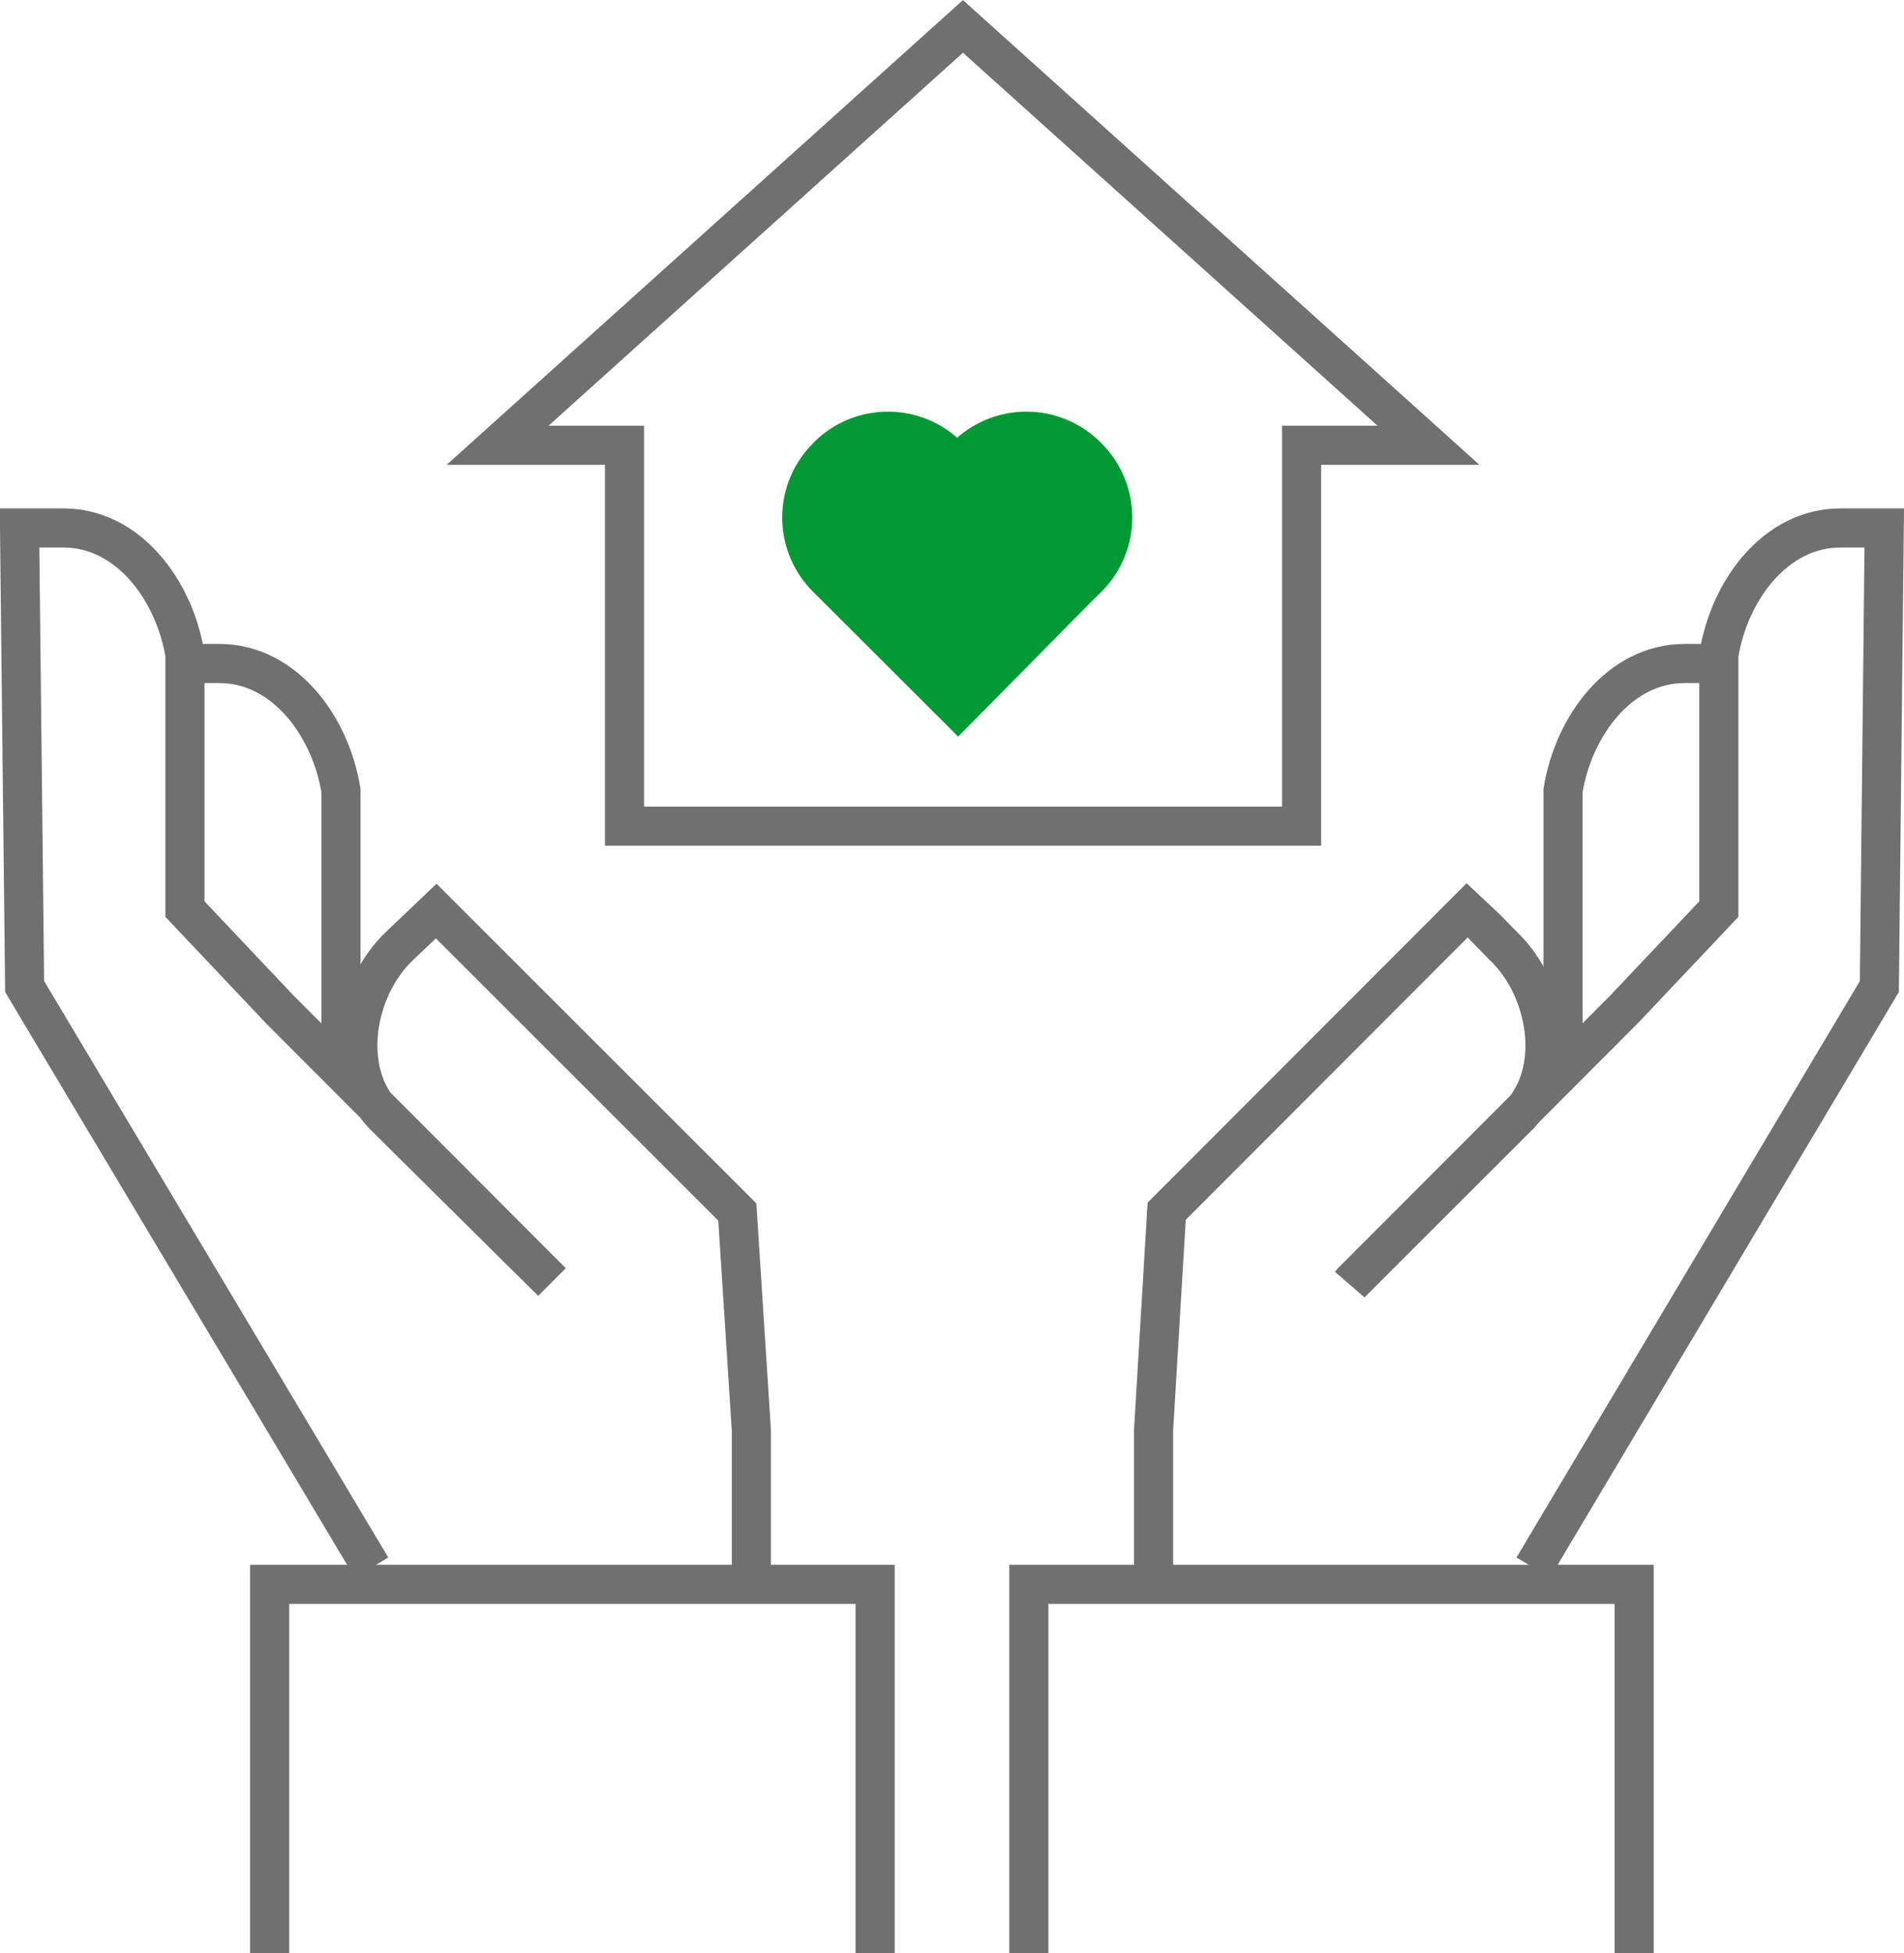
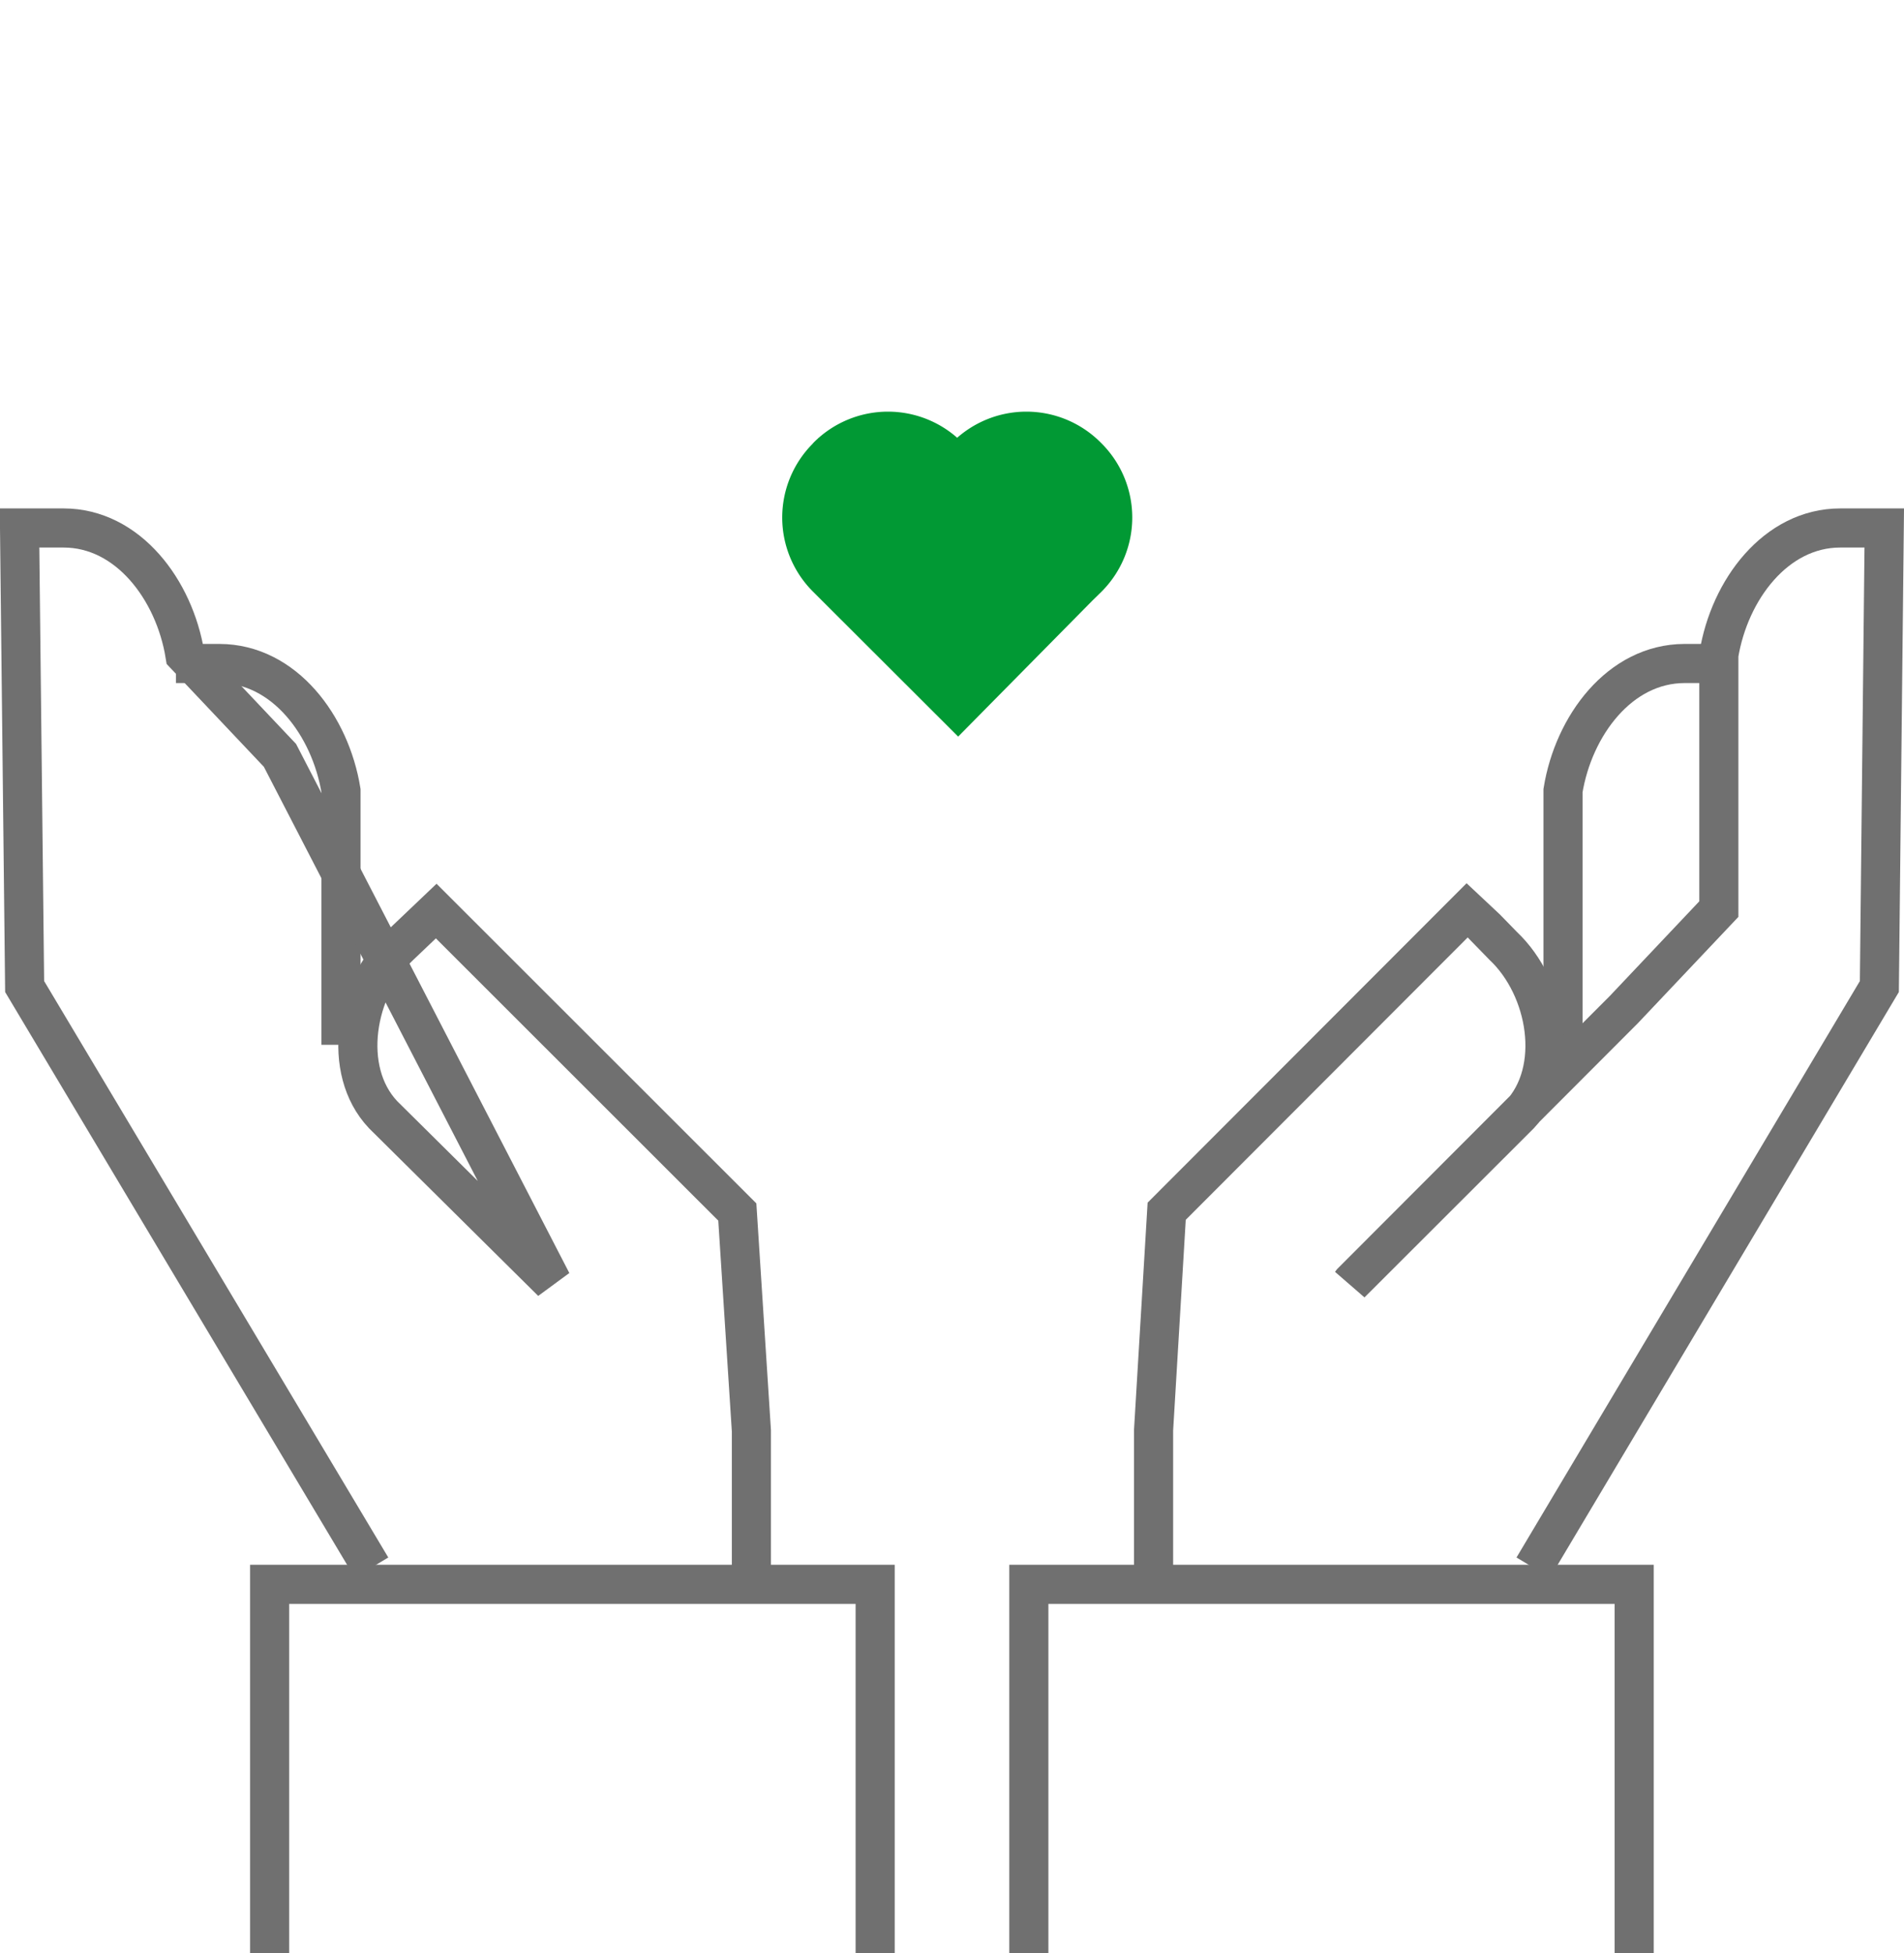
<svg xmlns="http://www.w3.org/2000/svg" viewBox="0 0 97.38 99.89">
  <title>dr-homecare_1</title>
  <g id="Layer_2" data-name="Layer 2">
    <g id="Layer_1-2" data-name="Layer 1">
-       <path d="M51.42,42.25H66.57V22.77h6.49L49.25,1.35,25.45,22.77h6.49V42.25H51.75" style="fill:none;stroke:#707070;stroke-width:2px" />
      <path d="M17.44,53.43v-13c-.54-3.32-2.9-6.49-6.21-6.5H9" style="fill:none;stroke:#707070;stroke-width:2px" />
-       <path d="M19,80.16,1.26,50.45,1,27l.25,0h2c3.3,0,5.67,3.17,6.21,6.49v13l4.86,5.14L28.23,65.56h0L19.59,57c-2.15-2.28-1.43-6.48.85-8.63l1.87-1.78,15.4,15.39.72,11.19V81.4" style="fill:none;stroke:#707070;stroke-width:2px" />
+       <path d="M19,80.16,1.26,50.45,1,27l.25,0h2c3.3,0,5.67,3.17,6.21,6.49l4.86,5.14L28.23,65.56h0L19.59,57c-2.15-2.28-1.43-6.48.85-8.63l1.87-1.78,15.4,15.39.72,11.19V81.4" style="fill:none;stroke:#707070;stroke-width:2px" />
      <polyline points="44.76 99.89 44.76 81.02 13.79 81.02 13.79 99.89" style="fill:none;stroke:#707070;stroke-width:2px" />
      <path d="M79.94,53.43v-13c.54-3.32,2.9-6.49,6.21-6.5h2.24" style="fill:none;stroke:#707070;stroke-width:2px" />
      <path d="M78.42,80.16l17.7-29.71L96.37,27l-.25,0h-2c-3.3,0-5.67,3.17-6.21,6.49v13l-4.86,5.14L69.14,65.56l-.06.08L77.73,57c2.15-2.27,1.43-6.48-.85-8.63,0,0-1.75-1.8-1.81-1.85L59.67,61.94,59,73.13V81.4" style="fill:none;stroke:#707070;stroke-width:2px" />
      <polyline points="52.62 99.89 52.62 81.02 83.58 81.02 83.58 99.89" style="fill:none;stroke:#707070;stroke-width:2px" />
      <path d="M55.17,30l.47-.46a4.36,4.36,0,0,0,0-6.15l-.07-.07a4.36,4.36,0,0,0-6.15,0l-.46.47-.47-.47a4.36,4.36,0,0,0-6.15,0l-.06.07a4.35,4.35,0,0,0,0,6.15l.46.46L49,36.25Z" style="fill:#019934;stroke:#019934;stroke-width:2px" />
    </g>
  </g>
</svg>